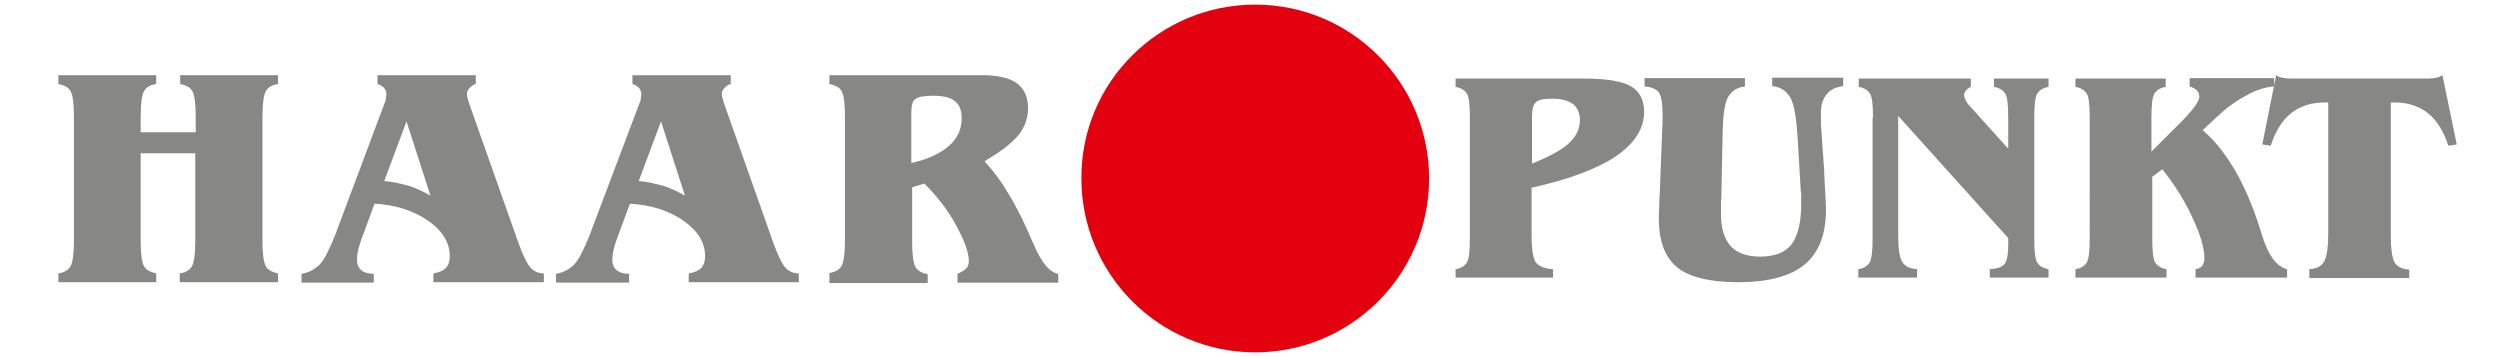
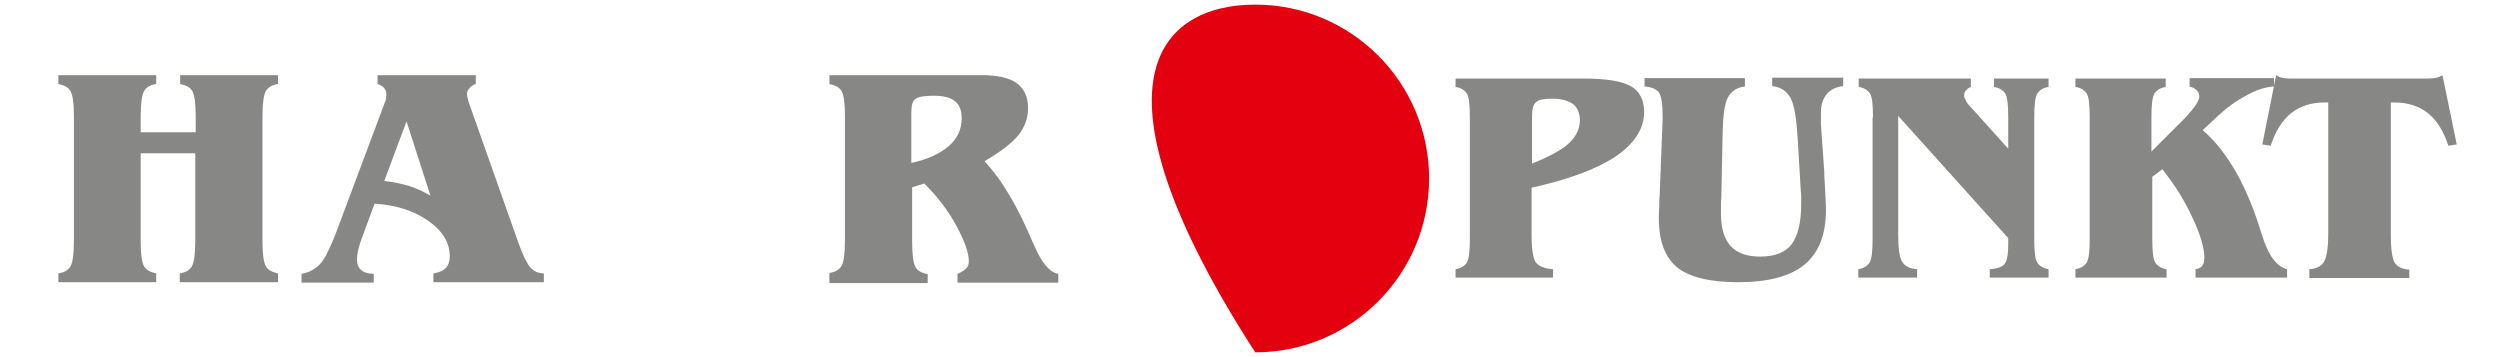
<svg xmlns="http://www.w3.org/2000/svg" version="1.1" id="Layer_1" x="0px" y="0px" viewBox="0 0 595.3 85" style="enable-background:new 0 0 595.3 85;" xml:space="preserve">
  <style type="text/css">
	.st0{fill-rule:evenodd;clip-rule:evenodd;fill:#E3000F;}
	.st1{fill:#878786;}
</style>
-   <path class="st0" d="M298.9,1.1c22.9,0,41.4,18.6,41.4,41.4c0,22.9-18.6,41.4-41.4,41.4c-22.9,0-41.4-18.6-41.4-41.4  C257.4,19.6,276,1.1,298.9,1.1" />
+   <path class="st0" d="M298.9,1.1c22.9,0,41.4,18.6,41.4,41.4c0,22.9-18.6,41.4-41.4,41.4C257.4,19.6,276,1.1,298.9,1.1" />
  <path class="st1" d="M33.5,36.5v21c0,3.1,0.3,5,0.8,5.9c0.5,0.9,1.5,1.4,2.9,1.7v2.1H13.9v-2.1c1.4-0.2,2.4-0.8,2.9-1.7  c0.5-0.9,0.8-2.9,0.8-5.9V27.6c0-3.1-0.3-5-0.8-5.9c-0.5-0.9-1.5-1.4-2.9-1.7v-2.1h23.3V20c-1.4,0.2-2.4,0.8-2.9,1.7  c-0.5,0.9-0.8,2.9-0.8,5.9v3.9h13.1v-3.9c0-3.1-0.3-5-0.8-5.9c-0.5-0.9-1.5-1.4-2.9-1.7v-2.1h23.3V20c-1.4,0.2-2.4,0.8-2.9,1.7  c-0.5,0.9-0.8,2.9-0.8,5.9v29.9c0,3.1,0.3,5,0.8,5.9c0.5,0.9,1.5,1.4,2.9,1.7v2.1H42.8v-2.1c1.4-0.2,2.4-0.8,2.9-1.7  c0.5-0.9,0.8-2.9,0.8-5.9v-21H33.5z" />
  <path class="st1" d="M91.6,24.5c0.2-0.4,0.3-0.7,0.3-1.1c0.1-0.4,0.1-0.7,0.1-1c0-0.6-0.2-1-0.5-1.4c-0.3-0.4-0.8-0.7-1.6-1v-2.1  h23.4V20c-0.7,0.2-1.2,0.6-1.5,1c-0.4,0.4-0.6,0.8-0.6,1.3c0,0.3,0,0.6,0.1,0.9c0.1,0.3,0.2,0.8,0.4,1.4l11.7,33.1  c1.1,3.1,2.1,5.1,2.9,6c0.8,0.9,1.9,1.4,3.2,1.4v2.1h-26.3v-2.1c1.4-0.2,2.4-0.7,3-1.3c0.6-0.7,0.9-1.6,0.9-2.8c0-3.2-1.7-6-5.1-8.4  c-3.4-2.4-7.7-3.8-12.8-4.1l-3,8.1c-0.4,1.1-0.7,2-0.9,2.9c-0.2,0.9-0.3,1.6-0.3,2.2c0,1.2,0.3,2,1,2.6c0.7,0.6,1.7,0.9,3,0.9v2.1  H71.8v-2.1c1.8-0.3,3.2-1.1,4.3-2.2c1.1-1.1,2.3-3.5,3.7-7L91.6,24.5z M91.5,43.1c2.2,0.2,4.2,0.7,6,1.2c1.8,0.6,3.5,1.4,5,2.3  l-5.7-17.7L91.5,43.1z" />
-   <path class="st1" d="M152.3,24.5c0.2-0.4,0.3-0.7,0.3-1.1c0.1-0.4,0.1-0.7,0.1-1c0-0.6-0.2-1-0.5-1.4c-0.3-0.4-0.8-0.7-1.6-1v-2.1  h23.4V20c-0.7,0.2-1.2,0.6-1.5,1c-0.4,0.4-0.6,0.8-0.6,1.3c0,0.3,0,0.6,0.1,0.9c0.1,0.3,0.2,0.8,0.4,1.4l11.7,33.1  c1.1,3.1,2.1,5.1,2.9,6c0.8,0.9,1.9,1.4,3.2,1.4v2.1H164v-2.1c1.4-0.2,2.4-0.7,3-1.3c0.6-0.7,0.9-1.6,0.9-2.8c0-3.2-1.7-6-5.1-8.4  c-3.4-2.4-7.7-3.8-12.8-4.1l-3,8.1c-0.4,1.1-0.7,2-0.9,2.9c-0.2,0.9-0.3,1.6-0.3,2.2c0,1.2,0.3,2,1,2.6c0.7,0.6,1.7,0.9,3,0.9v2.1  h-17.4v-2.1c1.8-0.3,3.2-1.1,4.3-2.2c1.1-1.1,2.3-3.5,3.7-7L152.3,24.5z M152.1,43.1c2.2,0.2,4.2,0.7,6,1.2c1.8,0.6,3.5,1.4,5,2.3  l-5.7-17.7L152.1,43.1z" />
  <path class="st1" d="M197.5,67.1v-2.1c1.4-0.2,2.4-0.8,2.9-1.7c0.5-0.9,0.8-2.9,0.8-5.9V27.6c0-3.1-0.3-5-0.8-5.9  c-0.5-0.9-1.5-1.4-2.9-1.7v-2.1h36.2c3.8,0,6.6,0.6,8.4,1.9c1.8,1.3,2.7,3.3,2.7,6c0,2.3-0.8,4.5-2.3,6.4c-1.6,1.9-4.3,4-8.1,6.2  c2.1,2.2,4.1,4.9,5.9,8c1.9,3.1,3.8,7,5.7,11.5l0.2,0.4c1.8,4.3,3.8,6.6,5.8,6.9v2.1h-24v-2.1c1-0.4,1.7-0.9,2.1-1.3  c0.4-0.4,0.6-1,0.6-1.7c0-2-1-4.8-3-8.5c-2-3.7-4.6-7-7.6-10l-2.9,0.9v13.1c0,3.1,0.3,5,0.8,5.9c0.5,0.9,1.5,1.4,2.9,1.7v2.1H197.5z   M217,38.8c3.8-0.8,6.8-2.2,8.9-4c2.1-1.8,3.1-4.1,3.1-6.6c0-1.9-0.5-3.2-1.6-4.1c-1.1-0.9-2.8-1.3-5.1-1.3c-2.1,0-3.5,0.2-4.2,0.7  c-0.8,0.4-1.1,1.6-1.1,3.4V38.8z" />
  <path class="st1" d="M364.7,39c4.2-1.7,7.2-3.3,8.9-4.9c1.7-1.6,2.6-3.4,2.6-5.4c0-1.7-0.5-3-1.6-3.9c-1.1-0.8-2.7-1.3-4.9-1.3  c-1.9,0-3.3,0.2-3.9,0.8c-0.7,0.5-1,1.7-1,3.6V39z M346.6,66.1v-2c1.3-0.2,2.2-0.8,2.7-1.6c0.5-0.9,0.7-2.7,0.7-5.7V28  c0-3-0.2-4.9-0.7-5.7c-0.5-0.8-1.4-1.4-2.7-1.6v-2H377c5.4,0,9.1,0.6,11.3,1.8c2.1,1.2,3.2,3.3,3.2,6.1c0,4-2.2,7.5-6.7,10.6  c-4.5,3-11.1,5.5-20.1,7.5v11.2c0,3.6,0.4,5.9,1.1,6.7c0.7,0.8,2.1,1.4,4,1.5v2H346.6z" />
  <path class="st1" d="M434.4,41l0,0.7c0.2,3.9,0.4,6.6,0.4,8.3c0,5.8-1.7,10.2-5.1,13c-3.4,2.8-8.7,4.2-15.8,4.2  c-6.7,0-11.6-1.2-14.5-3.5c-2.9-2.4-4.4-6.2-4.4-11.7c0-0.4,0-1.3,0.1-2.9c0-1.1,0-1.9,0.1-2.6l0.7-18v-1c0-2.8-0.3-4.6-0.9-5.5  c-0.6-0.8-1.8-1.3-3.4-1.4v-2h23.9v2c-1.9,0.2-3.2,1.1-4,2.5c-0.8,1.4-1.2,4.1-1.3,8.2l-0.3,14.7c0,0.7,0,1.4-0.1,2.1  c0,0.7,0,1.7,0,2.9c0,3.4,0.8,5.9,2.3,7.6c1.6,1.7,3.9,2.5,7.1,2.5c3.4,0,5.9-1,7.4-2.9c1.5-2,2.3-5.2,2.3-9.7c0-0.8,0-1.4,0-1.8  c0-0.4,0-0.8-0.1-1.2l-0.7-12c-0.3-5-0.8-8.4-1.7-10.1c-0.9-1.7-2.4-2.7-4.4-2.9v-2h16.9v2c-1.7,0.2-3,0.8-3.9,1.9  c-0.9,1.1-1.4,2.5-1.4,4.3c0,0.7,0,1.2,0,1.6c0,0.4,0,0.9,0,1.3L434.4,41z" />
  <path class="st1" d="M446,28c0-3-0.2-4.9-0.7-5.7c-0.5-0.8-1.4-1.4-2.7-1.6v-2h26.7v2c-0.5,0.2-0.9,0.5-1.2,0.9  c-0.3,0.3-0.4,0.7-0.4,1.1c0,0.3,0.1,0.7,0.4,1.2c0.2,0.5,0.5,0.9,0.9,1.3l9.2,10.2V28c0-3-0.2-4.9-0.7-5.7  c-0.5-0.8-1.4-1.4-2.7-1.6v-2h13v2c-1.3,0.2-2.2,0.8-2.7,1.6c-0.5,0.9-0.7,2.7-0.7,5.7v28.8c0,3,0.2,4.9,0.7,5.7  c0.5,0.8,1.4,1.4,2.7,1.6v2h-14v-2c1.7-0.1,2.9-0.5,3.5-1.2c0.6-0.7,0.9-2.3,0.9-4.6v-1.6L452,27.6v28.3c0,3.3,0.3,5.5,1,6.5  c0.6,1,1.8,1.6,3.5,1.7v2h-14v-2c1.3-0.2,2.2-0.8,2.7-1.6c0.5-0.9,0.7-2.7,0.7-5.7V28z" />
  <path class="st1" d="M494.2,66.1v-2c1.3-0.2,2.2-0.8,2.7-1.6c0.5-0.9,0.7-2.7,0.7-5.7V28c0-3-0.2-4.9-0.7-5.7  c-0.5-0.8-1.4-1.4-2.7-1.6v-2h21.5v2c-1.3,0.2-2.2,0.8-2.7,1.6c-0.5,0.9-0.7,2.7-0.7,5.7v8.1l2.9-2.9c0.8-0.8,1.9-1.9,3.3-3.3  c3.5-3.4,5.2-5.7,5.2-6.9c0-0.6-0.2-1.1-0.6-1.5c-0.4-0.4-1-0.7-1.7-0.9v-2h20.1v2c-2,0.1-4.3,0.8-6.7,2.2c-2.5,1.3-4.9,3.1-7.2,5.3  l-3.1,2.9c2.5,2.1,4.8,4.9,7,8.4c2.2,3.5,4.1,7.7,5.8,12.5c0.3,1,0.8,2.3,1.3,4c1.5,4.9,3.5,7.6,6,8.2v2h-21.8v-2  c0.7-0.1,1.3-0.4,1.6-0.8c0.3-0.4,0.5-1,0.5-1.9c0-2.3-0.9-5.5-2.8-9.5c-1.8-4-4.2-7.8-7.2-11.6l-2.4,1.8v14.7c0,3,0.2,4.9,0.7,5.7  c0.5,0.8,1.4,1.4,2.7,1.6v2H494.2z" />
  <path class="st1" d="M549.9,66.1v-2c1.7-0.1,2.9-0.7,3.5-1.8c0.6-1,1-3.2,1-6.5V24.4h-0.9c-3.2,0-5.9,0.9-8,2.6  c-2.1,1.7-3.7,4.3-4.8,7.7l-2-0.3l3.3-16.5c0.4,0.3,0.9,0.5,1.4,0.6c0.5,0.1,1.1,0.2,1.8,0.2h33.1c0.8,0,1.4-0.1,1.9-0.2  c0.5-0.1,0.9-0.3,1.4-0.6l3.4,16.5l-2,0.3c-1.1-3.4-2.7-6-4.8-7.7c-2.1-1.7-4.8-2.6-8-2.6h-0.9v31.5c0,3.3,0.3,5.5,0.9,6.6  c0.6,1,1.8,1.6,3.5,1.7v2H549.9z" />
</svg>